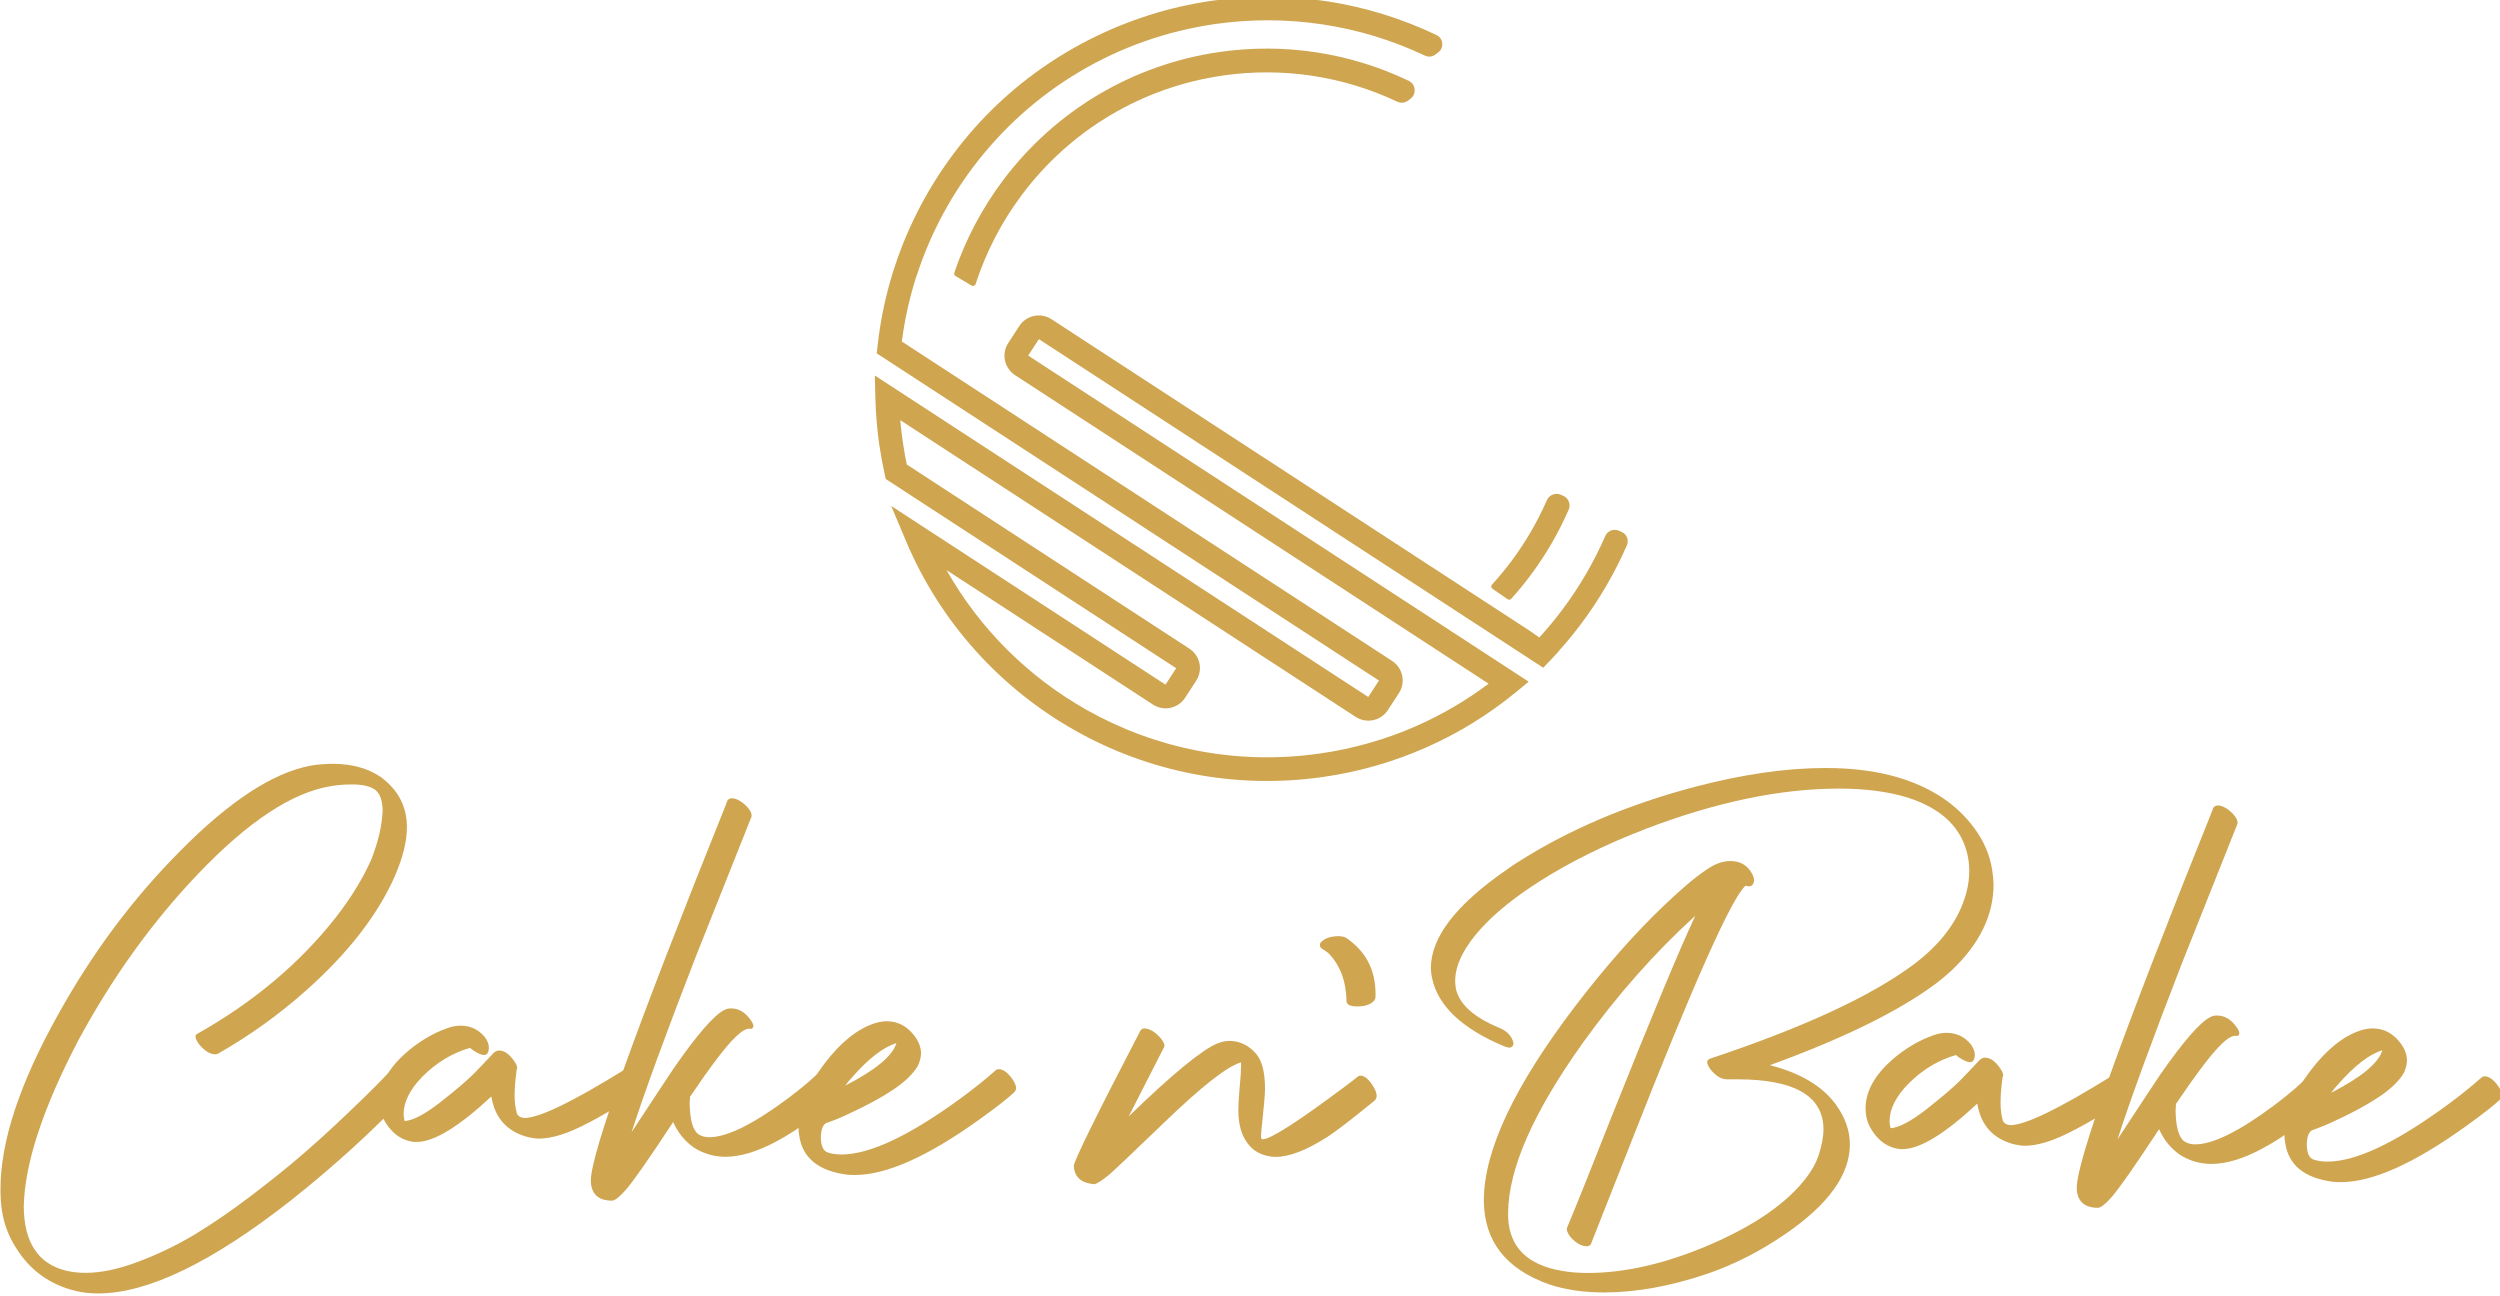
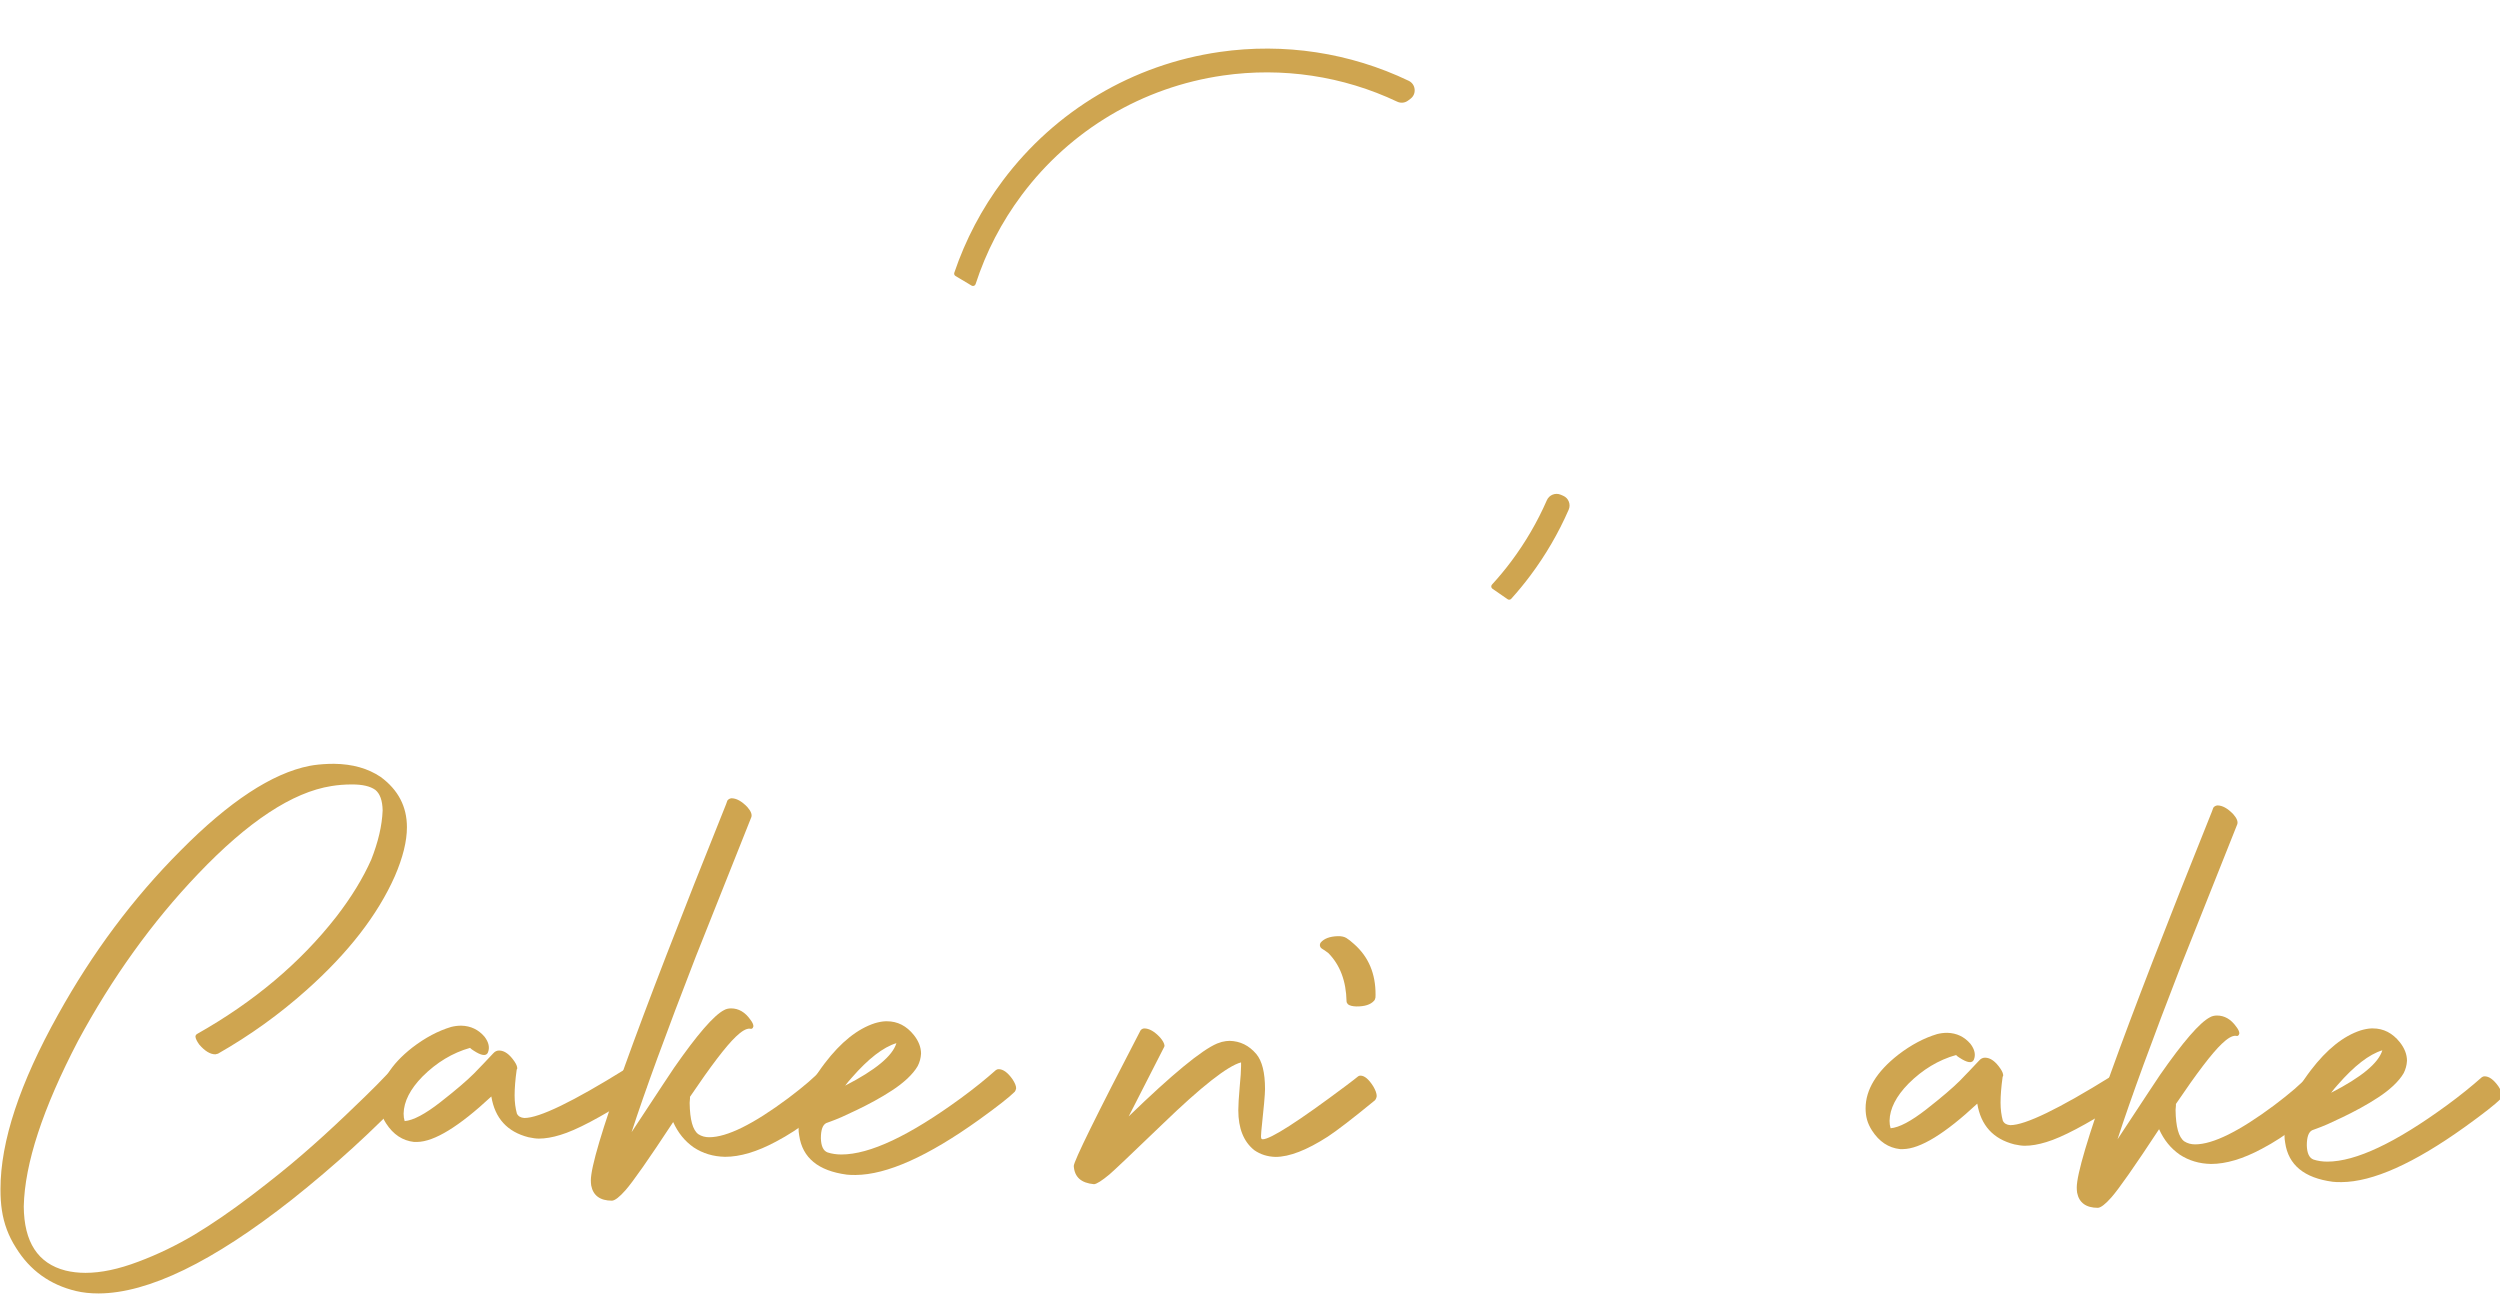
<svg xmlns="http://www.w3.org/2000/svg" width="93.311mm" height="48.369mm" viewBox="0 0 93.311 48.369" version="1.1" id="svg1998">
  <defs id="defs1995" />
  <g id="layer1" transform="translate(-5.857,-53.902)">
    <g id="g1969" transform="matrix(0.353,0,0,-0.353,-25.465,246.437)">
      <g id="g1752">
-         <path d="m 185.641,516.264 c -0.724,-2.244 -1.248,-4.568 -1.554,-6.949 l 51.839,-33.774 c 0.57,-0.372 0.936,-0.94 1.066,-1.556 0.129,-0.613 0.024,-1.276 -0.346,-1.845 l -1.169,-1.795 -0.044,-0.071 -0.002,0.002 c -0.372,-0.531 -0.918,-0.873 -1.51,-0.997 -0.612,-0.129 -1.276,-0.024 -1.845,0.346 l -0.071,0.044 9e-4,9e-4 -48.086,31.33 c 0.061,-0.711 0.147,-1.451 0.257,-2.221 0.082,-0.571 0.162,-1.067 0.239,-1.491 0.056,-0.306 0.121,-0.632 0.194,-0.979 l 29.877,-19.466 c 0.57,-0.372 0.936,-0.939 1.066,-1.556 0.129,-0.613 0.024,-1.276 -0.346,-1.845 l -1.169,-1.795 c -0.372,-0.57 -0.94,-0.936 -1.556,-1.066 -0.612,-0.129 -1.276,-0.024 -1.845,0.346 l -21.828,14.222 c 3.519,-6.226 8.674,-11.318 14.805,-14.779 7.229,-4.081 15.816,-5.892 24.678,-4.619 3.608,0.518 7.021,1.511 10.186,2.904 2.744,1.209 5.306,2.717 7.652,4.479 l -50.072,32.623 c -0.57,0.371 -0.936,0.939 -1.067,1.556 -0.129,0.613 -0.024,1.277 0.347,1.845 l 1.169,1.795 0.044,0.071 0.002,-0.002 c 0.372,0.531 0.918,0.873 1.51,0.997 0.612,0.129 1.277,0.024 1.845,-0.346 l 0.07,-0.044 -0.001,-9e-4 50.568,-32.946 0.943,-0.665 c 0.863,0.945 1.681,1.931 2.448,2.955 1.804,2.411 3.329,5.027 4.534,7.787 0.236,0.541 0.875,0.792 1.416,0.557 l 0.304,-0.132 c 0.272,-0.118 0.465,-0.318 0.573,-0.594 0.109,-0.276 0.104,-0.554 -0.015,-0.826 -1.282,-2.935 -2.903,-5.717 -4.823,-8.281 -0.752,-1.005 -1.55,-1.976 -2.39,-2.908 l 0.016,-0.011 c -0.302,-0.335 -0.612,-0.668 -0.93,-0.999 l -0.716,-0.744 -53.327,34.744 -0.025,-0.04 -10e-4,0.001 -1.106,-1.698 52.922,-34.481 -1.313,-1.08 c -2.879,-2.368 -6.093,-4.362 -9.579,-5.897 -3.382,-1.489 -7.011,-2.547 -10.83,-3.096 -9.421,-1.353 -18.561,0.577 -26.261,4.924 -7.867,4.442 -14.228,11.413 -17.843,19.985 l -1.581,3.747 29.004,-18.897 1.132,1.736 -30.712,20.009 -0.11,0.495 c -0.105,0.472 -0.21,0.994 -0.315,1.569 -0.108,0.592 -0.196,1.118 -0.262,1.577 -0.113,0.79 -0.204,1.608 -0.275,2.453 -0.071,0.848 -0.115,1.675 -0.135,2.479 l -0.058,2.37 52.173,-33.992 0.025,0.04 10e-4,-0.001 1.106,1.698 -53.1,34.596 0.083,0.76 c 1.009,9.291 5.135,17.823 11.44,24.344 6.33,6.545 14.852,10.877 23.892,12.177 8.107,1.165 16.384,-0.087 23.771,-3.626 0.349,-0.168 0.569,-0.483 0.606,-0.868 0.037,-0.386 -0.118,-0.737 -0.429,-0.968 -0.101,-0.075 -0.201,-0.15 -0.302,-0.225 -0.327,-0.243 -0.735,-0.283 -1.103,-0.109 -6.905,3.272 -14.628,4.422 -22.19,3.336 -10.263,-1.475 -19.433,-6.916 -25.646,-15.214 -2.574,-3.437 -4.569,-7.285 -5.892,-11.37 -0.005,-0.016 -0.014,-0.029 -0.027,-0.039" style="fill:#cfa550;fill-opacity:1;fill-rule:nonzero;stroke:none" id="path1754" />
        <path d="m 217.695,539.932 c 6.814,0.979 13.772,-0.074 19.982,-3.049 0.361,-0.173 0.592,-0.503 0.63,-0.901 0.039,-0.399 -0.124,-0.767 -0.446,-1.006 -0.084,-0.063 -0.168,-0.126 -0.252,-0.188 -0.339,-0.251 -0.765,-0.293 -1.146,-0.113 -5.729,2.715 -12.136,3.669 -18.41,2.767 -8.515,-1.224 -16.123,-5.738 -21.278,-12.623 -2.135,-2.852 -3.791,-6.044 -4.889,-9.433 -0.028,-0.087 -0.088,-0.15 -0.174,-0.182 -0.085,-0.032 -0.172,-0.024 -0.251,0.023 l -1.702,1.019 c -0.118,0.071 -0.169,0.211 -0.125,0.341 1.182,3.494 2.917,6.786 5.128,9.739 5.556,7.42 13.756,12.286 22.933,13.605 z m 36.899,-48.404 c -1.078,-2.467 -2.44,-4.806 -4.054,-6.961 -0.635,-0.85 -1.31,-1.669 -2.02,-2.457 -0.098,-0.109 -0.259,-0.128 -0.38,-0.044 l -1.607,1.11 c -0.071,0.049 -0.113,0.119 -0.123,0.206 -0.01,0.086 0.016,0.164 0.074,0.228 0.721,0.787 1.403,1.61 2.043,2.465 1.497,2 2.762,4.171 3.762,6.46 0.246,0.562 0.908,0.823 1.471,0.579 l 0.254,-0.11 c 0.28,-0.121 0.484,-0.333 0.596,-0.617 0.112,-0.285 0.107,-0.578 -0.016,-0.858" style="fill:#cfa550;fill-opacity:1;fill-rule:evenodd;stroke:none" id="path1756" />
      </g>
      <g id="g1758">
        <path d="m 111.794,434.019 c -0.17,-0.049 -0.268,-0.073 -0.292,-0.073 -0.548,0 -1.12,0.353 -1.704,1.035 -0.243,0.341 -0.377,0.609 -0.402,0.828 0,0.134 0.073,0.243 0.219,0.317 5.965,3.372 10.859,7.487 14.657,12.344 1.619,2.094 2.849,4.115 3.713,6.063 0.73,1.851 1.144,3.591 1.205,5.21 -0.024,1.047 -0.28,1.765 -0.779,2.167 -0.548,0.39 -1.364,0.572 -2.459,0.572 -0.791,0 -1.509,-0.061 -2.179,-0.171 -4.115,-0.645 -8.826,-3.749 -14.122,-9.313 -4.857,-5.089 -9.07,-10.969 -12.661,-17.616 -3.737,-7.158 -5.649,-13.002 -5.746,-17.518 0.024,-3.774 1.498,-6.038 4.419,-6.781 0.645,-0.158 1.351,-0.243 2.106,-0.243 1.644,0 3.506,0.39 5.588,1.181 2.082,0.779 4.054,1.741 5.941,2.861 1.875,1.132 3.884,2.508 6.026,4.139 2.143,1.631 3.957,3.092 5.454,4.395 1.497,1.29 3.043,2.703 4.638,4.224 1.595,1.522 2.642,2.544 3.153,3.068 0.511,0.523 0.986,1.01 1.412,1.461 l 0.036,0.037 c 0.097,0.073 0.195,0.122 0.316,0.146 0.45,0 0.925,-0.365 1.424,-1.071 0.268,-0.414 0.402,-0.743 0.402,-0.998 -0.024,-0.122 -0.073,-0.243 -0.146,-0.365 l -0.037,-0.036 c -3.762,-3.969 -7.889,-7.731 -12.381,-11.297 -8.364,-6.586 -15.181,-9.898 -20.428,-9.922 -0.889,0 -1.68,0.085 -2.398,0.256 -2.751,0.657 -4.869,2.179 -6.343,4.566 -0.791,1.229 -1.291,2.568 -1.498,3.993 -0.097,0.621 -0.146,1.351 -0.146,2.216 0,5.04 2.033,11.188 6.099,18.468 3.616,6.513 7.913,12.284 12.917,17.299 5.149,5.21 9.703,8.205 13.659,8.984 0.158,0.024 0.304,0.049 0.426,0.073 0.682,0.097 1.412,0.146 2.167,0.146 1.96,-0.024 3.591,-0.487 4.931,-1.388 1.851,-1.363 2.776,-3.129 2.776,-5.32 0,-1.473 -0.426,-3.202 -1.278,-5.174 -1.814,-4.091 -4.918,-8.108 -9.35,-12.052 -2.849,-2.544 -5.965,-4.785 -9.338,-6.708" style="fill:#cfa550;fill-opacity:1;fill-rule:nonzero;stroke:none" id="path1760" />
        <path d="m 140.318,434.129 c -0.183,-0.402 -0.694,-0.329 -1.522,0.219 -0.146,0.085 -0.268,0.183 -0.365,0.28 -1.85,-0.524 -3.53,-1.534 -5.028,-3.031 -1.302,-1.327 -1.972,-2.642 -1.996,-3.92 0,-0.292 0.037,-0.548 0.11,-0.791 0.901,0.073 2.167,0.742 3.774,1.996 1.619,1.266 2.8,2.276 3.555,3.031 0.743,0.767 1.424,1.473 2.009,2.106 l 0.037,0.037 c 0.17,0.195 0.377,0.292 0.609,0.292 0.572,0 1.12,-0.402 1.643,-1.181 0.195,-0.292 0.28,-0.523 0.28,-0.718 -0.024,-0.073 -0.049,-0.11 -0.061,-0.134 -0.146,-1.047 -0.219,-1.96 -0.219,-2.715 0,-0.718 0.085,-1.351 0.243,-1.924 0.146,-0.292 0.414,-0.438 0.791,-0.463 1.57,0 5.125,1.717 10.665,5.162 0.097,0.073 0.195,0.109 0.316,0.109 0.523,0 1.047,-0.329 1.57,-0.998 0.243,-0.329 0.365,-0.621 0.39,-0.852 -0.024,-0.17 -0.085,-0.292 -0.207,-0.353 -0.292,-0.195 -0.755,-0.487 -1.388,-0.901 -3.36,-2.131 -5.868,-3.457 -7.536,-3.957 -0.828,-0.256 -1.595,-0.39 -2.276,-0.39 -0.292,0 -0.657,0.049 -1.108,0.146 -2.24,0.572 -3.543,2.009 -3.92,4.309 -3.421,-3.19 -6.038,-4.784 -7.852,-4.809 h -0.317 c -1.217,0.134 -2.203,0.791 -2.958,1.96 -0.243,0.377 -0.426,0.767 -0.536,1.169 -0.097,0.365 -0.146,0.755 -0.146,1.181 0,1.972 1.157,3.872 3.457,5.673 1.363,1.047 2.727,1.765 4.103,2.179 0.329,0.085 0.694,0.134 1.071,0.134 0.998,-0.024 1.814,-0.414 2.459,-1.169 0.451,-0.596 0.572,-1.157 0.353,-1.68" style="fill:#cfa550;fill-opacity:1;fill-rule:nonzero;stroke:none" id="path1762" />
        <path d="m 165.641,460.778 c 0.097,0.134 0.243,0.219 0.426,0.243 0.523,0 1.083,-0.304 1.68,-0.925 0.377,-0.426 0.523,-0.791 0.426,-1.071 l -5.88,-14.767 c -3.116,-8.035 -5.381,-14.219 -6.781,-18.541 2.861,4.346 4.358,6.623 4.492,6.805 2.447,3.518 4.212,5.551 5.284,6.099 0.207,0.122 0.463,0.182 0.743,0.182 0.791,0 1.473,-0.39 2.033,-1.181 0.219,-0.28 0.329,-0.524 0.329,-0.706 -0.024,-0.122 -0.073,-0.207 -0.146,-0.256 -0.073,-0.024 -0.158,-0.024 -0.243,0 -0.365,0.024 -0.852,-0.256 -1.473,-0.852 -1.047,-0.998 -2.654,-3.117 -4.845,-6.355 0,-0.024 0,-0.085 0,-0.17 -0.024,-0.195 -0.036,-0.353 -0.036,-0.463 0.024,-1.79 0.329,-2.897 0.925,-3.323 0.341,-0.219 0.718,-0.317 1.144,-0.317 1.875,0 4.663,1.376 8.351,4.127 1.68,1.266 2.885,2.301 3.591,3.104 0.073,0.097 0.171,0.146 0.292,0.146 0.451,0 0.925,-0.353 1.425,-1.071 0.268,-0.402 0.389,-0.731 0.389,-0.998 -0.024,-0.146 -0.061,-0.256 -0.109,-0.353 -2.021,-2.265 -4.31,-4.066 -6.878,-5.418 -1.996,-1.071 -3.786,-1.607 -5.381,-1.607 -1.242,0.024 -2.35,0.353 -3.324,0.998 -0.925,0.645 -1.656,1.534 -2.167,2.678 -2.569,-3.908 -4.249,-6.306 -5.04,-7.207 -0.633,-0.718 -1.108,-1.083 -1.424,-1.108 -1.254,0 -1.996,0.536 -2.203,1.607 -0.024,0.183 -0.037,0.365 -0.037,0.536 0,2.8 4.76,16.057 14.292,39.76 z" style="fill:#cfa550;fill-opacity:1;fill-rule:nonzero;stroke:none" id="path1764" />
        <path d="m 176.098,426.678 c -0.39,-0.195 -0.572,-0.73 -0.572,-1.607 0.024,-0.828 0.256,-1.327 0.706,-1.497 0.45,-0.146 0.937,-0.219 1.461,-0.219 3.007,0 7.207,1.984 12.636,5.953 1.4,1.023 2.63,2.021 3.701,2.97 0.097,0.073 0.195,0.098 0.292,0.098 0.475,0 0.962,-0.353 1.461,-1.059 0.256,-0.39 0.39,-0.706 0.39,-0.962 -0.024,-0.146 -0.073,-0.268 -0.146,-0.365 -0.572,-0.572 -1.826,-1.558 -3.774,-2.958 -5.405,-3.871 -9.751,-5.819 -13.063,-5.844 -0.426,0 -0.73,0.012 -0.925,0.037 -3.019,0.402 -4.687,1.777 -5.028,4.127 -0.049,0.268 -0.073,0.524 -0.073,0.791 0,2.167 0.937,4.456 2.788,6.878 1.692,2.216 3.445,3.616 5.271,4.212 0.414,0.122 0.791,0.195 1.144,0.207 h 0.146 c 1.12,0 2.07,-0.487 2.849,-1.461 0.499,-0.633 0.755,-1.29 0.755,-1.96 -0.024,-0.475 -0.146,-0.913 -0.353,-1.315 -0.243,-0.426 -0.609,-0.864 -1.096,-1.327 -0.487,-0.45 -1.022,-0.864 -1.607,-1.242 -0.584,-0.378 -1.193,-0.755 -1.85,-1.108 -0.657,-0.353 -1.278,-0.682 -1.875,-0.962 -0.596,-0.28 -1.132,-0.535 -1.619,-0.755 -0.487,-0.207 -0.876,-0.365 -1.157,-0.463 z m 1.997,3.957 c 3.202,1.644 5.016,3.141 5.417,4.492 -1.4,-0.426 -2.97,-1.643 -4.711,-3.64 -0.256,-0.28 -0.499,-0.572 -0.706,-0.852" style="fill:#cfa550;fill-opacity:1;fill-rule:nonzero;stroke:none" id="path1766" />
        <g id="g1768">
          <path d="m 228.397,445.203 c -0.146,0.194 -0.147,0.389 -0.014,0.572 0.364,0.415 0.96,0.637 1.787,0.664 0.377,0.014 0.694,-0.058 0.914,-0.191 0.232,-0.145 0.5,-0.351 0.818,-0.642 1.539,-1.358 2.288,-3.144 2.272,-5.385 -0.012,-0.122 -0.011,-0.219 -0.011,-0.28 -0.024,-0.134 -0.072,-0.256 -0.157,-0.341 -0.364,-0.403 -0.984,-0.6 -1.861,-0.592 -0.402,0.011 -0.706,0.083 -0.89,0.228 -0.098,0.109 -0.147,0.219 -0.147,0.316 -0.045,2.142 -0.684,3.832 -1.918,5.094 -0.098,0.073 -0.22,0.17 -0.379,0.278 -0.207,0.121 -0.342,0.218 -0.415,0.279" style="fill:#cfa550;fill-opacity:1;fill-rule:nonzero;stroke:none" id="path1770" />
          <path d="m 209.327,436.478 c 0.098,0.122 0.219,0.195 0.39,0.207 0.523,0 1.083,-0.317 1.68,-0.962 0.28,-0.329 0.438,-0.609 0.463,-0.852 0,-0.073 -0.024,-0.146 -0.073,-0.219 -0.024,-0.036 -1.254,-2.471 -3.713,-7.268 4.59,4.444 7.706,7.012 9.35,7.706 0.183,0.073 0.353,0.122 0.499,0.17 0.304,0.073 0.585,0.11 0.816,0.11 1.12,-0.024 2.057,-0.487 2.824,-1.388 0.621,-0.743 0.925,-1.972 0.925,-3.713 0,-0.548 -0.134,-2.021 -0.39,-4.419 -0.024,-0.268 -0.036,-0.451 -0.036,-0.572 0,-0.146 0.024,-0.243 0.073,-0.28 0.049,-0.024 0.073,-0.036 0.097,-0.036 0.84,0 3.774,1.887 8.814,5.661 0.669,0.499 1.096,0.84 1.291,0.998 0.061,0.049 0.146,0.073 0.243,0.073 0.426,0 0.876,-0.378 1.351,-1.132 0.243,-0.414 0.365,-0.755 0.365,-1.035 -0.024,-0.17 -0.085,-0.317 -0.183,-0.438 -2.374,-1.948 -4.042,-3.226 -4.991,-3.847 -2.216,-1.424 -4.054,-2.142 -5.527,-2.142 -0.865,0.024 -1.607,0.268 -2.252,0.718 -1.12,0.901 -1.68,2.301 -1.68,4.212 0,0.536 0.049,1.363 0.146,2.459 0.097,1.022 0.146,1.753 0.146,2.203 v 0.402 c -1.4,-0.365 -4.176,-2.532 -8.315,-6.537 -3.226,-3.104 -5.101,-4.882 -5.6,-5.308 -0.803,-0.669 -1.351,-1.01 -1.631,-1.035 -1.364,0.122 -2.07,0.755 -2.143,1.924 0,0.499 2.35,5.284 7.061,14.341" style="fill:#cfa550;fill-opacity:1;fill-rule:nonzero;stroke:none" id="path1772" />
        </g>
-         <path d="m 256.932,413.858 c -0.098,-0.134 -0.243,-0.207 -0.426,-0.207 -0.524,0 -1.071,0.292 -1.644,0.889 -0.292,0.341 -0.438,0.633 -0.463,0.889 0,0.097 0.012,0.17 0.037,0.219 0.95,2.264 2.532,6.197 4.736,11.809 4.237,10.604 7.171,17.652 8.814,21.146 -4.285,-3.896 -8.254,-8.388 -11.918,-13.476 -5.223,-7.329 -7.852,-13.306 -7.877,-17.945 v -0.499 c 0.146,-3.141 2.045,-5.016 5.71,-5.636 0.828,-0.146 1.729,-0.219 2.703,-0.219 4.066,0 8.498,1.047 13.27,3.141 4.541,1.997 7.816,4.298 9.812,6.89 0.621,0.804 1.059,1.595 1.315,2.35 0.353,1.071 0.535,2.009 0.535,2.824 -0.024,3.518 -3.068,5.271 -9.13,5.271 h -0.998 -0.073 c -0.597,0 -1.169,0.341 -1.741,1.035 -0.219,0.304 -0.341,0.572 -0.365,0.779 0.024,0.171 0.122,0.292 0.292,0.365 9.861,3.275 17.056,6.61 21.573,9.983 2.91,2.191 4.748,4.687 5.527,7.487 0.219,0.816 0.329,1.607 0.329,2.398 0,0.451 -0.036,0.889 -0.11,1.315 -0.548,3.117 -2.715,5.271 -6.489,6.452 -2.045,0.621 -4.431,0.925 -7.17,0.925 -6.209,0 -13.026,-1.424 -20.477,-4.273 -4.2,-1.619 -7.95,-3.47 -11.236,-5.564 -4.018,-2.569 -6.696,-5.101 -8.059,-7.597 -0.548,-1.023 -0.816,-1.997 -0.816,-2.922 0,-0.17 0.024,-0.426 0.073,-0.791 0.353,-1.643 1.875,-3.019 4.565,-4.139 0.755,-0.304 1.242,-0.767 1.461,-1.388 0.048,-0.122 0.073,-0.219 0.073,-0.317 -0.049,-0.243 -0.195,-0.377 -0.426,-0.402 -0.195,0.024 -0.39,0.073 -0.572,0.146 -4.492,1.887 -7.037,4.309 -7.633,7.28 -0.073,0.353 -0.11,0.694 -0.11,0.998 0,3.238 2.654,6.684 7.95,10.348 0.414,0.304 0.828,0.584 1.254,0.852 5.369,3.421 11.602,6.075 18.687,7.949 5.04,1.327 9.654,1.997 13.842,1.997 2.873,0 5.429,-0.329 7.669,-0.998 3.567,-1.071 6.258,-2.873 8.096,-5.417 0.998,-1.351 1.607,-2.812 1.85,-4.359 0.098,-0.657 0.146,-1.169 0.146,-1.534 0,-3.251 -1.473,-6.282 -4.431,-9.094 -0.548,-0.499 -1.108,-0.974 -1.704,-1.424 -3.944,-2.922 -9.788,-5.783 -17.518,-8.595 3.238,-0.828 5.551,-2.216 6.964,-4.139 0.998,-1.376 1.497,-2.788 1.497,-4.237 0,-3.214 -2.289,-6.379 -6.854,-9.496 -2.666,-1.826 -5.417,-3.226 -8.266,-4.2 -3.908,-1.315 -7.536,-1.96 -10.884,-1.96 -2.143,0 -4.066,0.28 -5.783,0.852 -4.59,1.619 -6.891,4.577 -6.915,8.875 0,5.259 3.226,12.101 9.666,20.55 3.165,4.139 6.282,7.682 9.374,10.628 1.814,1.729 3.299,2.995 4.468,3.774 0.876,0.621 1.729,0.937 2.569,0.937 1.035,0 1.802,-0.45 2.276,-1.327 0.146,-0.256 0.219,-0.511 0.219,-0.743 -0.049,-0.39 -0.231,-0.584 -0.535,-0.609 -0.073,0 -0.195,0.024 -0.365,0.073 -1.473,-1.291 -5.515,-10.348 -12.125,-27.185 -2.472,-6.27 -3.884,-9.849 -4.237,-10.737" style="fill:#cfa550;fill-opacity:1;fill-rule:nonzero;stroke:none" id="path1774" />
        <path d="m 297.434,433.373 c -0.183,-0.402 -0.694,-0.329 -1.522,0.219 -0.146,0.085 -0.268,0.183 -0.365,0.28 -1.85,-0.524 -3.53,-1.534 -5.028,-3.031 -1.302,-1.327 -1.972,-2.642 -1.996,-3.92 0,-0.292 0.037,-0.548 0.11,-0.791 0.901,0.073 2.167,0.742 3.774,1.996 1.619,1.266 2.8,2.276 3.555,3.031 0.743,0.767 1.424,1.473 2.009,2.106 l 0.037,0.037 c 0.17,0.195 0.377,0.292 0.609,0.292 0.572,0 1.12,-0.402 1.643,-1.181 0.195,-0.292 0.28,-0.523 0.28,-0.718 -0.024,-0.073 -0.049,-0.11 -0.061,-0.134 -0.146,-1.047 -0.219,-1.96 -0.219,-2.715 0,-0.718 0.085,-1.351 0.243,-1.924 0.146,-0.292 0.414,-0.438 0.791,-0.463 1.57,0 5.125,1.717 10.665,5.162 0.097,0.073 0.195,0.109 0.316,0.109 0.524,0 1.047,-0.329 1.57,-0.998 0.243,-0.329 0.365,-0.621 0.39,-0.852 -0.024,-0.17 -0.085,-0.292 -0.207,-0.353 -0.292,-0.195 -0.755,-0.487 -1.388,-0.901 -3.36,-2.131 -5.868,-3.458 -7.536,-3.957 -0.828,-0.256 -1.595,-0.39 -2.276,-0.39 -0.292,0 -0.657,0.048 -1.108,0.146 -2.24,0.572 -3.543,2.009 -3.92,4.309 -3.421,-3.19 -6.038,-4.784 -7.852,-4.809 h -0.317 c -1.217,0.134 -2.203,0.791 -2.958,1.96 -0.243,0.377 -0.426,0.767 -0.536,1.169 -0.097,0.365 -0.146,0.754 -0.146,1.181 0,1.972 1.157,3.872 3.457,5.673 1.363,1.047 2.727,1.765 4.103,2.179 0.329,0.085 0.694,0.134 1.071,0.134 0.998,-0.024 1.814,-0.414 2.459,-1.169 0.45,-0.596 0.572,-1.157 0.353,-1.68" style="fill:#cfa550;fill-opacity:1;fill-rule:nonzero;stroke:none" id="path1776" />
        <path d="m 322.756,460.022 c 0.097,0.134 0.243,0.219 0.426,0.243 0.524,0 1.083,-0.304 1.68,-0.925 0.377,-0.426 0.523,-0.791 0.426,-1.071 l -5.88,-14.767 c -3.116,-8.035 -5.381,-14.219 -6.781,-18.541 2.861,4.346 4.358,6.623 4.492,6.805 2.447,3.518 4.212,5.551 5.284,6.099 0.207,0.122 0.463,0.183 0.743,0.183 0.791,0 1.473,-0.39 2.033,-1.181 0.219,-0.28 0.329,-0.524 0.329,-0.706 -0.024,-0.122 -0.073,-0.207 -0.146,-0.256 -0.073,-0.024 -0.158,-0.024 -0.243,0 -0.365,0.024 -0.852,-0.256 -1.473,-0.852 -1.047,-0.998 -2.654,-3.117 -4.845,-6.355 0,-0.024 0,-0.085 0,-0.17 -0.024,-0.195 -0.037,-0.353 -0.037,-0.463 0.024,-1.79 0.329,-2.897 0.925,-3.323 0.341,-0.219 0.718,-0.317 1.144,-0.317 1.875,0 4.663,1.376 8.351,4.127 1.68,1.266 2.885,2.301 3.591,3.104 0.073,0.097 0.171,0.146 0.292,0.146 0.45,0 0.925,-0.353 1.424,-1.071 0.268,-0.402 0.39,-0.731 0.39,-0.998 -0.024,-0.146 -0.061,-0.256 -0.11,-0.353 -2.021,-2.265 -4.31,-4.066 -6.878,-5.418 -1.996,-1.071 -3.786,-1.607 -5.381,-1.607 -1.242,0.024 -2.35,0.353 -3.324,0.998 -0.925,0.645 -1.656,1.534 -2.167,2.678 -2.569,-3.908 -4.249,-6.306 -5.04,-7.207 -0.633,-0.718 -1.108,-1.083 -1.425,-1.108 -1.254,0 -1.996,0.536 -2.203,1.607 -0.024,0.183 -0.037,0.365 -0.037,0.536 0,2.8 4.76,16.057 14.292,39.76 z" style="fill:#cfa550;fill-opacity:1;fill-rule:nonzero;stroke:none" id="path1778" />
        <path d="m 333.213,425.923 c -0.389,-0.195 -0.572,-0.73 -0.572,-1.607 0.024,-0.828 0.256,-1.327 0.706,-1.497 0.451,-0.146 0.937,-0.219 1.461,-0.219 3.007,0 7.207,1.984 12.637,5.953 1.4,1.023 2.629,2.021 3.701,2.97 0.097,0.073 0.195,0.098 0.292,0.098 0.475,0 0.962,-0.353 1.461,-1.059 0.256,-0.39 0.39,-0.706 0.39,-0.962 -0.024,-0.146 -0.073,-0.268 -0.146,-0.365 -0.572,-0.572 -1.826,-1.558 -3.774,-2.958 -5.405,-3.871 -9.752,-5.819 -13.063,-5.844 -0.426,0 -0.731,0.012 -0.925,0.037 -3.019,0.402 -4.687,1.777 -5.028,4.127 -0.049,0.268 -0.073,0.524 -0.073,0.791 0,2.167 0.937,4.456 2.788,6.878 1.692,2.216 3.445,3.616 5.271,4.212 0.414,0.122 0.791,0.195 1.144,0.207 h 0.146 c 1.12,0 2.07,-0.487 2.849,-1.461 0.499,-0.633 0.755,-1.29 0.755,-1.96 -0.024,-0.475 -0.146,-0.913 -0.353,-1.315 -0.243,-0.426 -0.609,-0.864 -1.096,-1.327 -0.487,-0.45 -1.022,-0.864 -1.607,-1.242 -0.584,-0.378 -1.193,-0.755 -1.85,-1.108 -0.657,-0.353 -1.278,-0.682 -1.875,-0.962 -0.596,-0.28 -1.132,-0.535 -1.619,-0.755 -0.487,-0.207 -0.876,-0.365 -1.157,-0.463 z m 1.997,3.957 c 3.202,1.643 5.016,3.141 5.417,4.492 -1.4,-0.426 -2.97,-1.644 -4.711,-3.64 -0.256,-0.28 -0.499,-0.572 -0.706,-0.852" style="fill:#cfa550;fill-opacity:1;fill-rule:nonzero;stroke:none" id="path1780" />
      </g>
    </g>
  </g>
</svg>